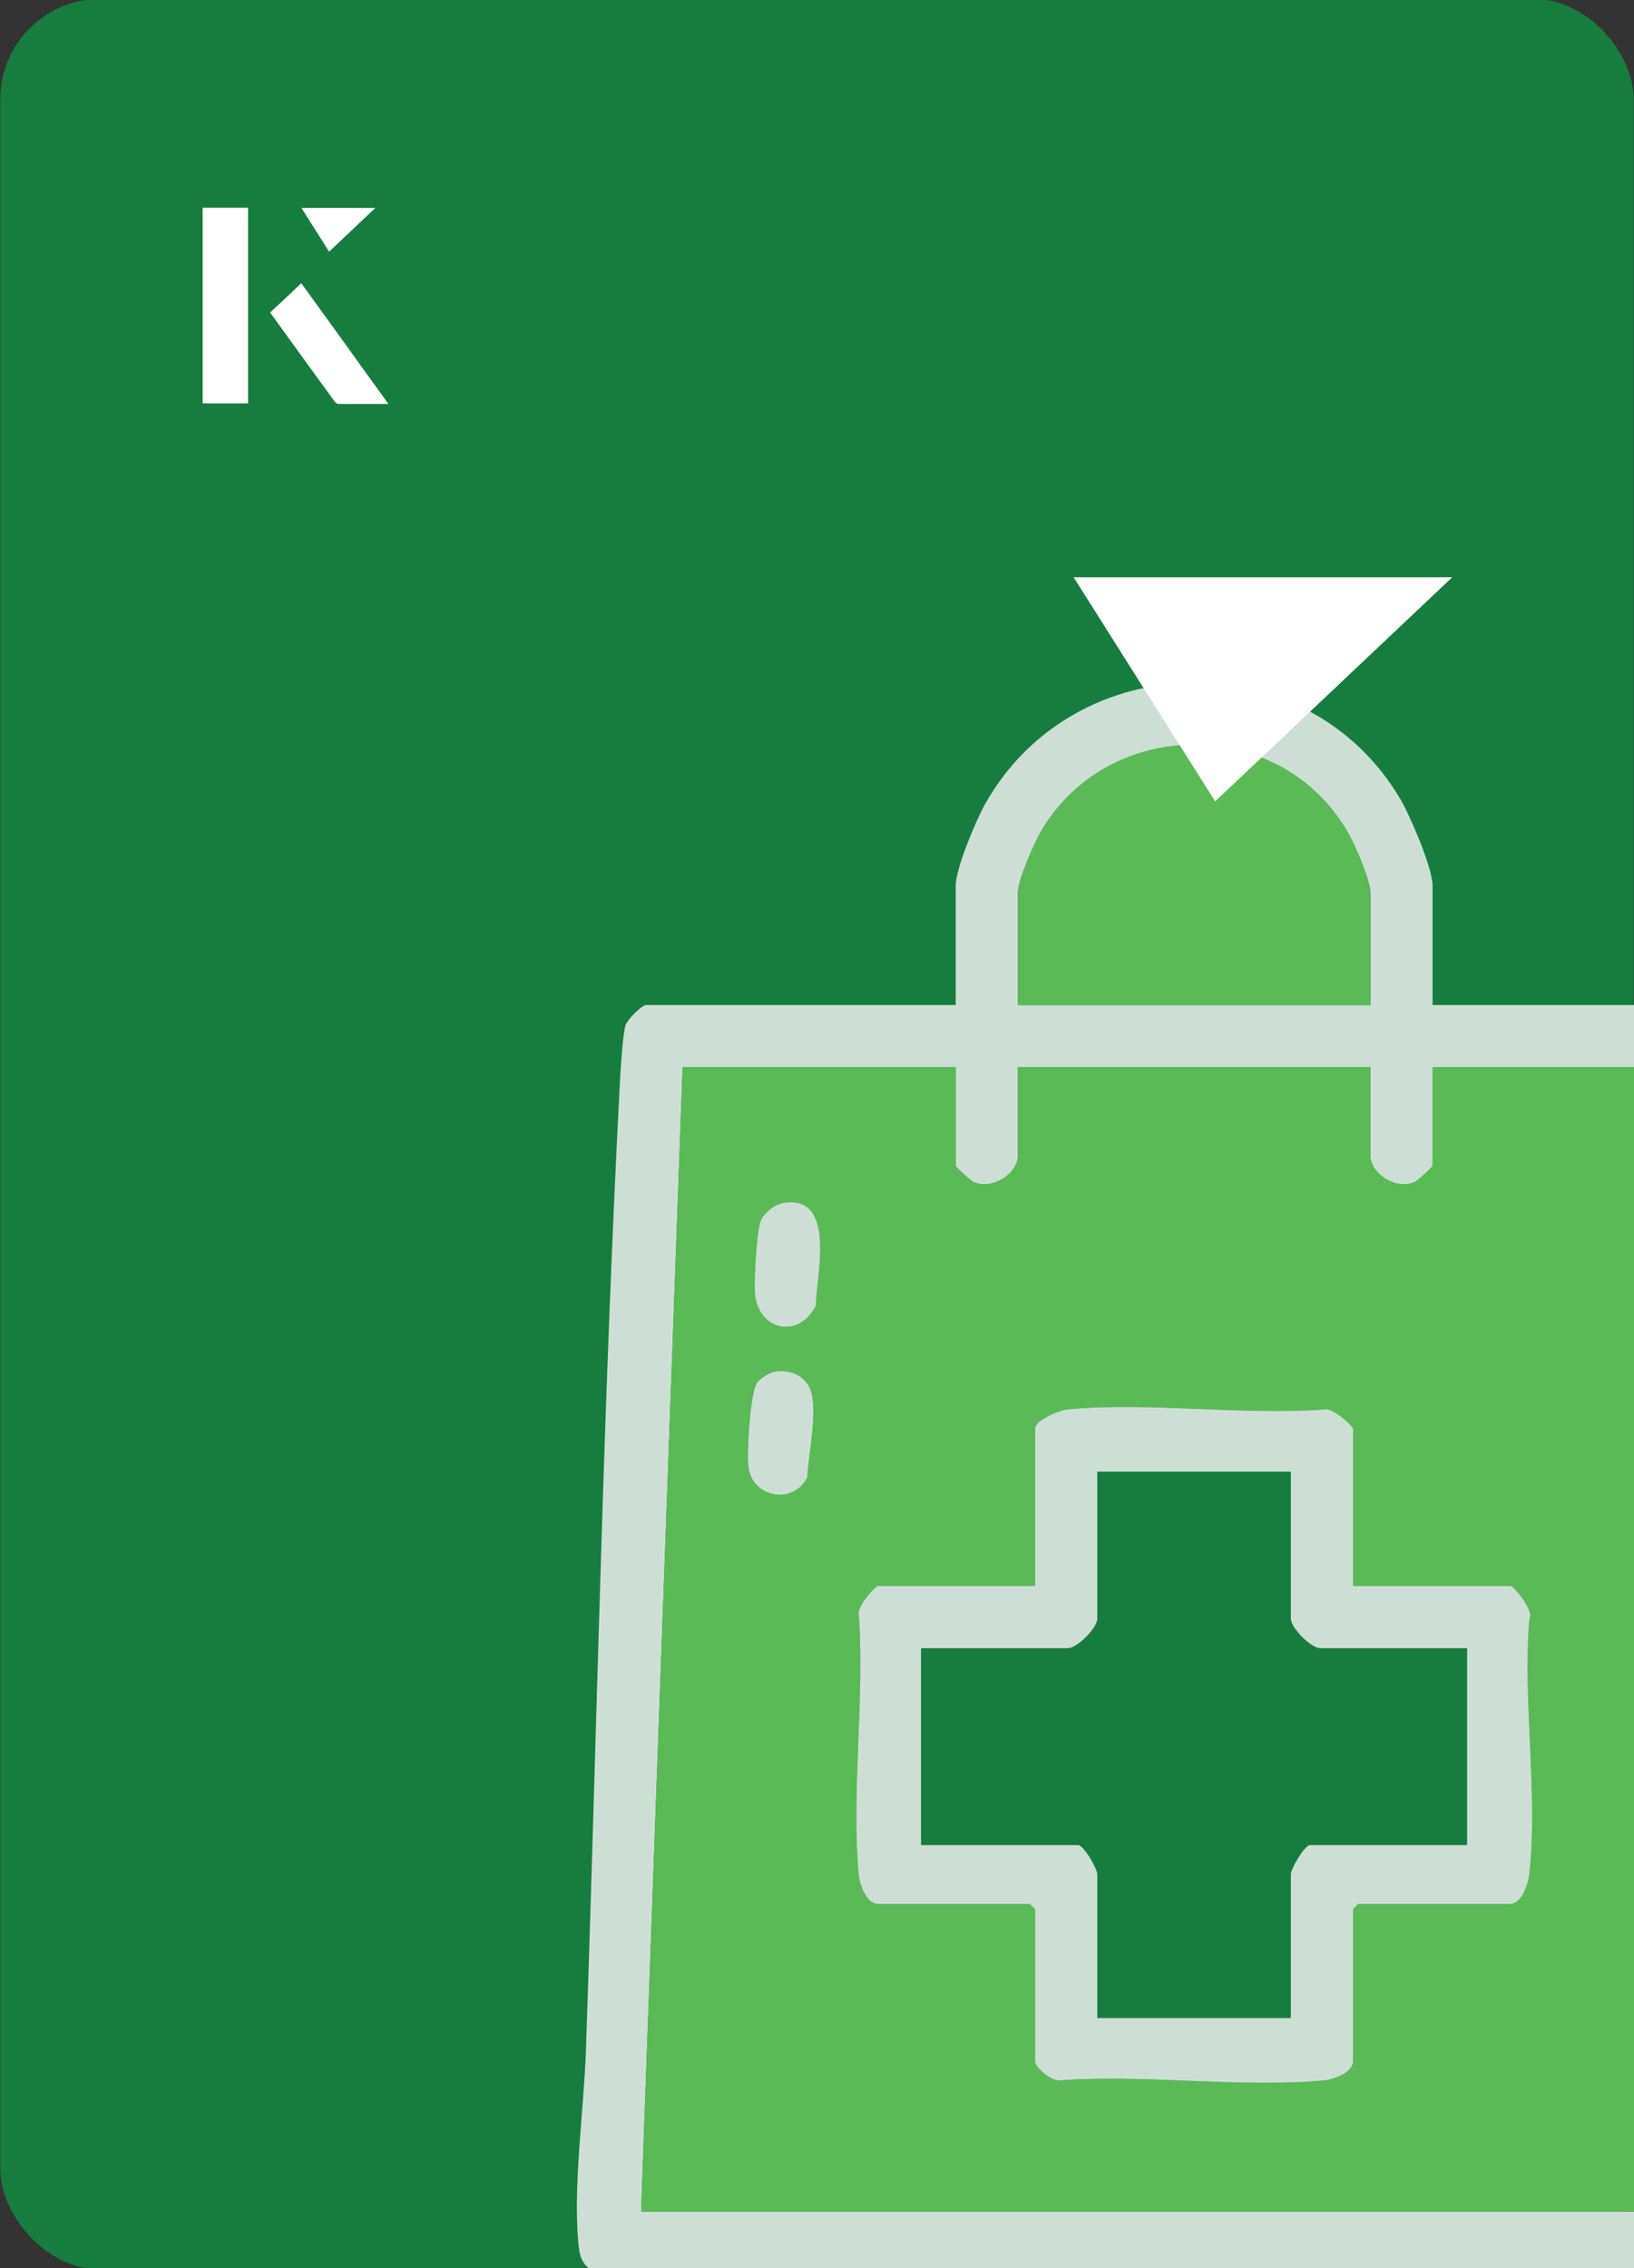
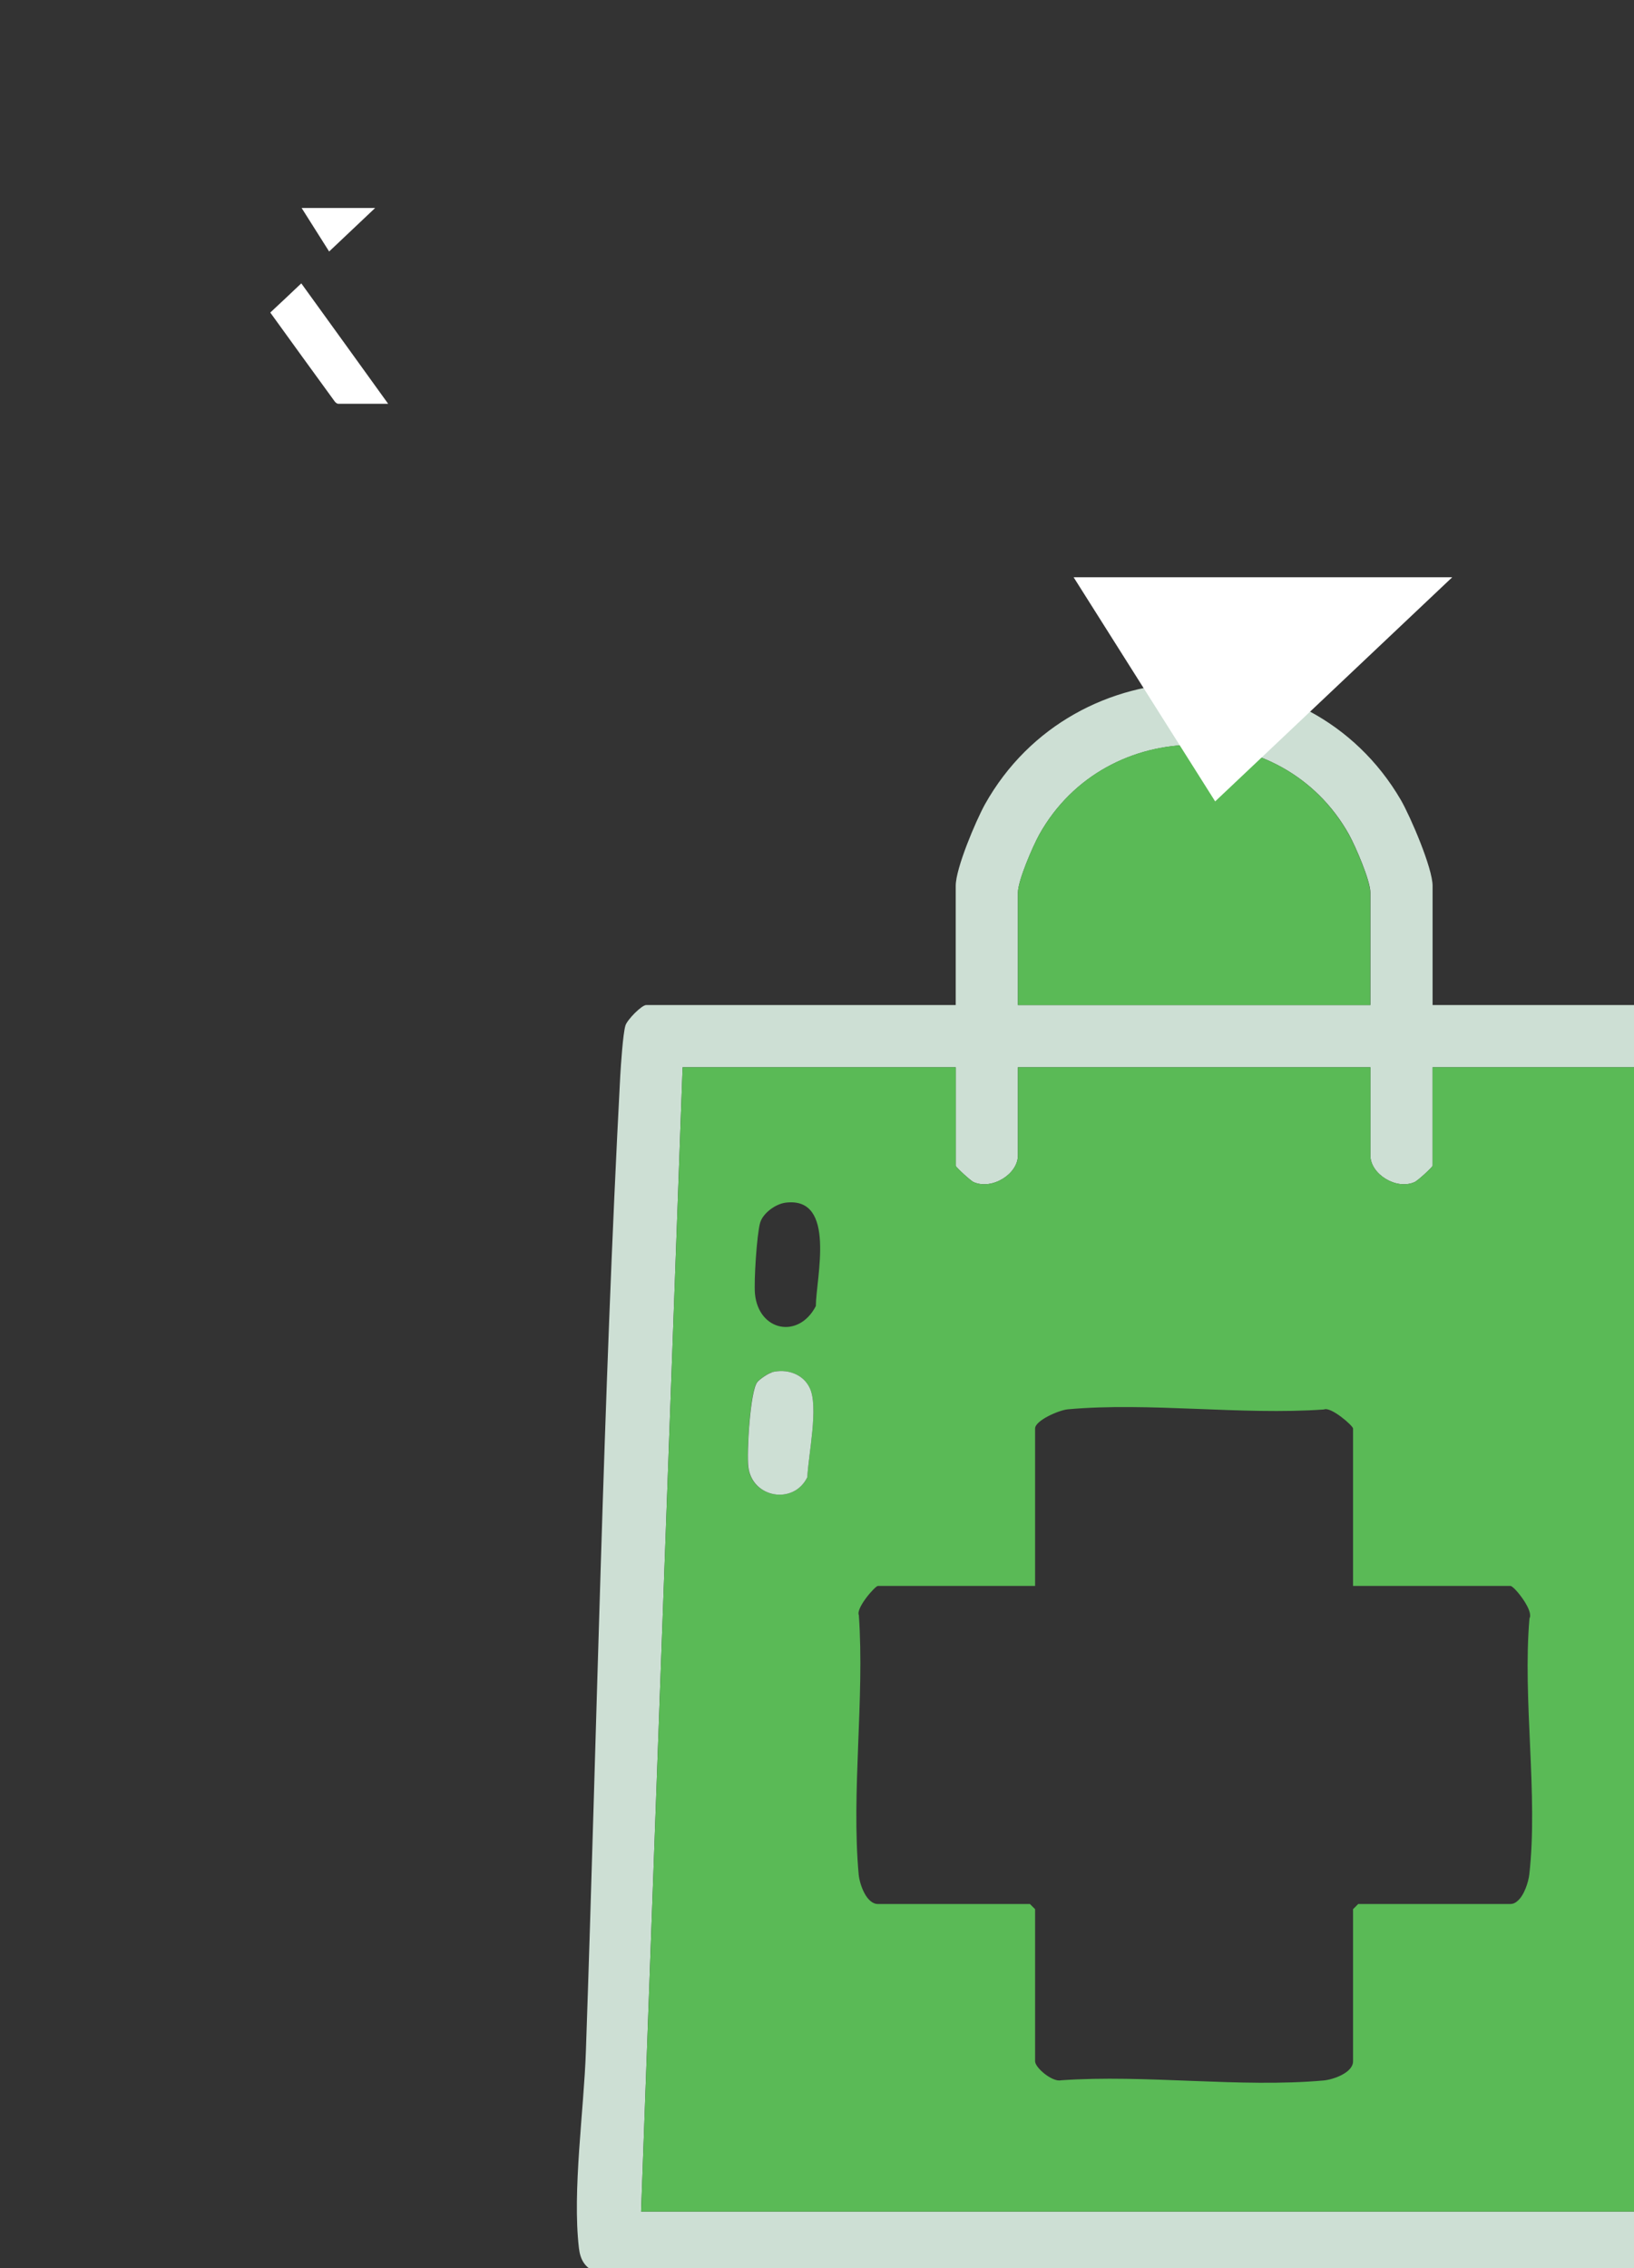
<svg xmlns="http://www.w3.org/2000/svg" id="Layer_1" data-name="Layer 1" viewBox="0 0 98 136">
  <rect x="0" y="0" width="98" height="136" fill="#333333" stroke="none" />
  <defs>
    <style>
      .cls-1 {
        fill: #fff;
      }

      .cls-2 {
        fill: #cddfd4;
      }

      .cls-3 {
        fill: #5aba56;
      }

      .cls-4 {
        fill: #177d3e;
      }
    </style>
  </defs>
-   <rect class="cls-4" x=".02" y="-.07" width="97.96" height="136.13" rx="6" ry="6" transform="translate(98 136) rotate(-180)" />
  <g>
    <path class="cls-2" d="M84.83,70.88c.2-.08,1.09-.91,1.09-.98v-5.91h12.08v-3.73h-12.08v-7.15c0-1.06-1.32-4.13-1.9-5.14-5.54-9.51-19.58-9.33-24.95.26-.55,1-1.75,3.83-1.75,4.88v7.15h-18.56c-.28,0-1.15.89-1.25,1.23-.15.5-.27,2.35-.31,3.01-1.03,19.46-1.39,38.99-2.06,58.47-.12,3.56-.82,8.38-.42,11.81.08.71.36,1.19,1.03,1.46l55.25.08h7s0-3.72,0-3.72h-59.55l2.49-68.61h16.38v5.91c0,.07.89.9,1.08.98,1.11.48,2.65-.49,2.65-1.6v-5.29h21.14v5.29c0,1.11,1.54,2.08,2.64,1.6ZM61.05,60.26v-6.74c0-.72.89-2.77,1.28-3.48,4.01-7.18,14.58-7.17,18.58,0,.39.71,1.28,2.76,1.28,3.48v6.74h-21.14Z" />
    <path class="cls-3" d="M85.92,63.99v5.91c0,.07-.89.9-1.09.98-1.1.48-2.64-.49-2.64-1.6v-5.29h-21.14v5.29c0,1.11-1.54,2.08-2.65,1.6-.19-.08-1.08-.91-1.08-.98v-5.91h-16.38l-2.49,68.61h59.55V63.99h-12.08ZM48.42,88.57c-.82,1.68-3.33,1.25-3.55-.63-.09-.84.11-4.54.54-5.07.13-.17.66-.53.87-.59.89-.23,1.87.08,2.28.93.55,1.12-.08,4.01-.14,5.36ZM48.93,78.31c-1.03,1.99-3.43,1.51-3.65-.73-.07-.77.11-3.57.31-4.27.18-.59.93-1.12,1.52-1.2,3.08-.39,1.83,4.53,1.82,6.2ZM91.72,112.39c-.05.44-.3,1.26-.72,1.6-.12.11-.26.17-.41.17h-9.13l-.31.31v9.12c0,.68-1.16,1.09-1.75,1.15-5.01.45-10.69-.37-15.77-.01-.51.12-1.55-.75-1.55-1.14v-9.12l-.31-.31h-9.12c-.68,0-1.09-1.16-1.15-1.76-.45-4.94.36-10.54.01-15.56-.19-.42.98-1.75,1.14-1.75h9.43v-9.44c0-.48,1.43-1.1,1.96-1.15,4.87-.44,10.41.36,15.36.01.42-.19,1.75.98,1.75,1.14v9.44h9.44c.07,0,.23.14.41.35.41.47.92,1.27.73,1.6-.42,4.87.53,10.59-.01,15.35Z" />
    <path class="cls-3" d="M82.19,60.26h-21.14v-6.74c0-.72.89-2.78,1.28-3.48,4-7.18,14.57-7.18,18.57,0,.39.7,1.28,2.76,1.28,3.48v6.74Z" />
-     <path class="cls-2" d="M91.73,97.04c.19-.33-.32-1.13-.73-1.6-.18-.21-.34-.35-.41-.35h-9.44v-9.44c0-.16-1.33-1.33-1.75-1.14-4.95.35-10.49-.45-15.36-.01-.53.05-1.96.67-1.96,1.15v9.44h-9.43c-.16,0-1.33,1.33-1.14,1.75.35,5.02-.46,10.62-.01,15.56.06.6.47,1.76,1.15,1.76h9.12l.31.31v9.12c0,.39,1.04,1.26,1.55,1.14,5.08-.36,10.76.46,15.77.01.59-.06,1.75-.47,1.75-1.15v-9.12l.31-.31h9.13c.15,0,.29-.06.41-.17.42-.34.67-1.16.72-1.6.54-4.76-.41-10.48.01-15.35ZM87.99,110.63h-9.43c-.3,0-1.14,1.39-1.14,1.76v8.61h-11.61v-8.61c0-.37-.83-1.76-1.14-1.76h-9.43v-11.81h8.81c.55,0,1.76-1.21,1.76-1.77v-8.81h11.61v8.81c0,.56,1.21,1.77,1.76,1.77h8.81v11.81Z" />
    <path class="cls-2" d="M46.28,82.28c.89-.23,1.87.08,2.28.93.55,1.12-.08,4.01-.14,5.36-.82,1.68-3.32,1.25-3.54-.63-.1-.84.11-4.54.54-5.07.13-.17.66-.53.87-.58Z" />
-     <path class="cls-2" d="M47.11,72.11c3.08-.39,1.83,4.52,1.82,6.19-1.03,2-3.44,1.51-3.65-.73-.07-.77.1-3.57.31-4.27.17-.58.93-1.12,1.52-1.2Z" />
  </g>
  <g>
    <g>
-       <path class="cls-1" d="M14.87,12.46h-2.71v11.72h2.71v-11.72ZM16.21,18.74c1.29,1.79,2.57,3.55,3.85,5.31.05.07.15.15.23.16.97.01,1.93,0,2.99,0-1.78-2.47-3.48-4.83-5.21-7.22-.66.62-1.25,1.18-1.86,1.75ZM19.74,15.08c.84-.79,1.78-1.69,2.76-2.61h-4.41c.53.84,1.09,1.72,1.65,2.61Z" />
-       <path class="cls-1" d="M14.87,12.46v11.72h-2.71v-11.72h2.71Z" />
      <path class="cls-1" d="M16.21,18.74c.61-.57,1.21-1.13,1.86-1.75,1.73,2.39,3.43,4.75,5.21,7.22-1.06,0-2.03,0-2.99,0-.08,0-.18-.08-.23-.16-1.28-1.76-2.56-3.52-3.85-5.31Z" />
      <polygon class="cls-1" points="19.74 15.08 18.09 12.47 22.5 12.47 19.74 15.08" />
    </g>
    <path class="cls-1" d="M72.88,48.05c-2.89-4.58-5.76-9.12-8.49-13.44h22.71c-5.04,4.76-9.89,9.35-14.22,13.44Z" />
  </g>
</svg>